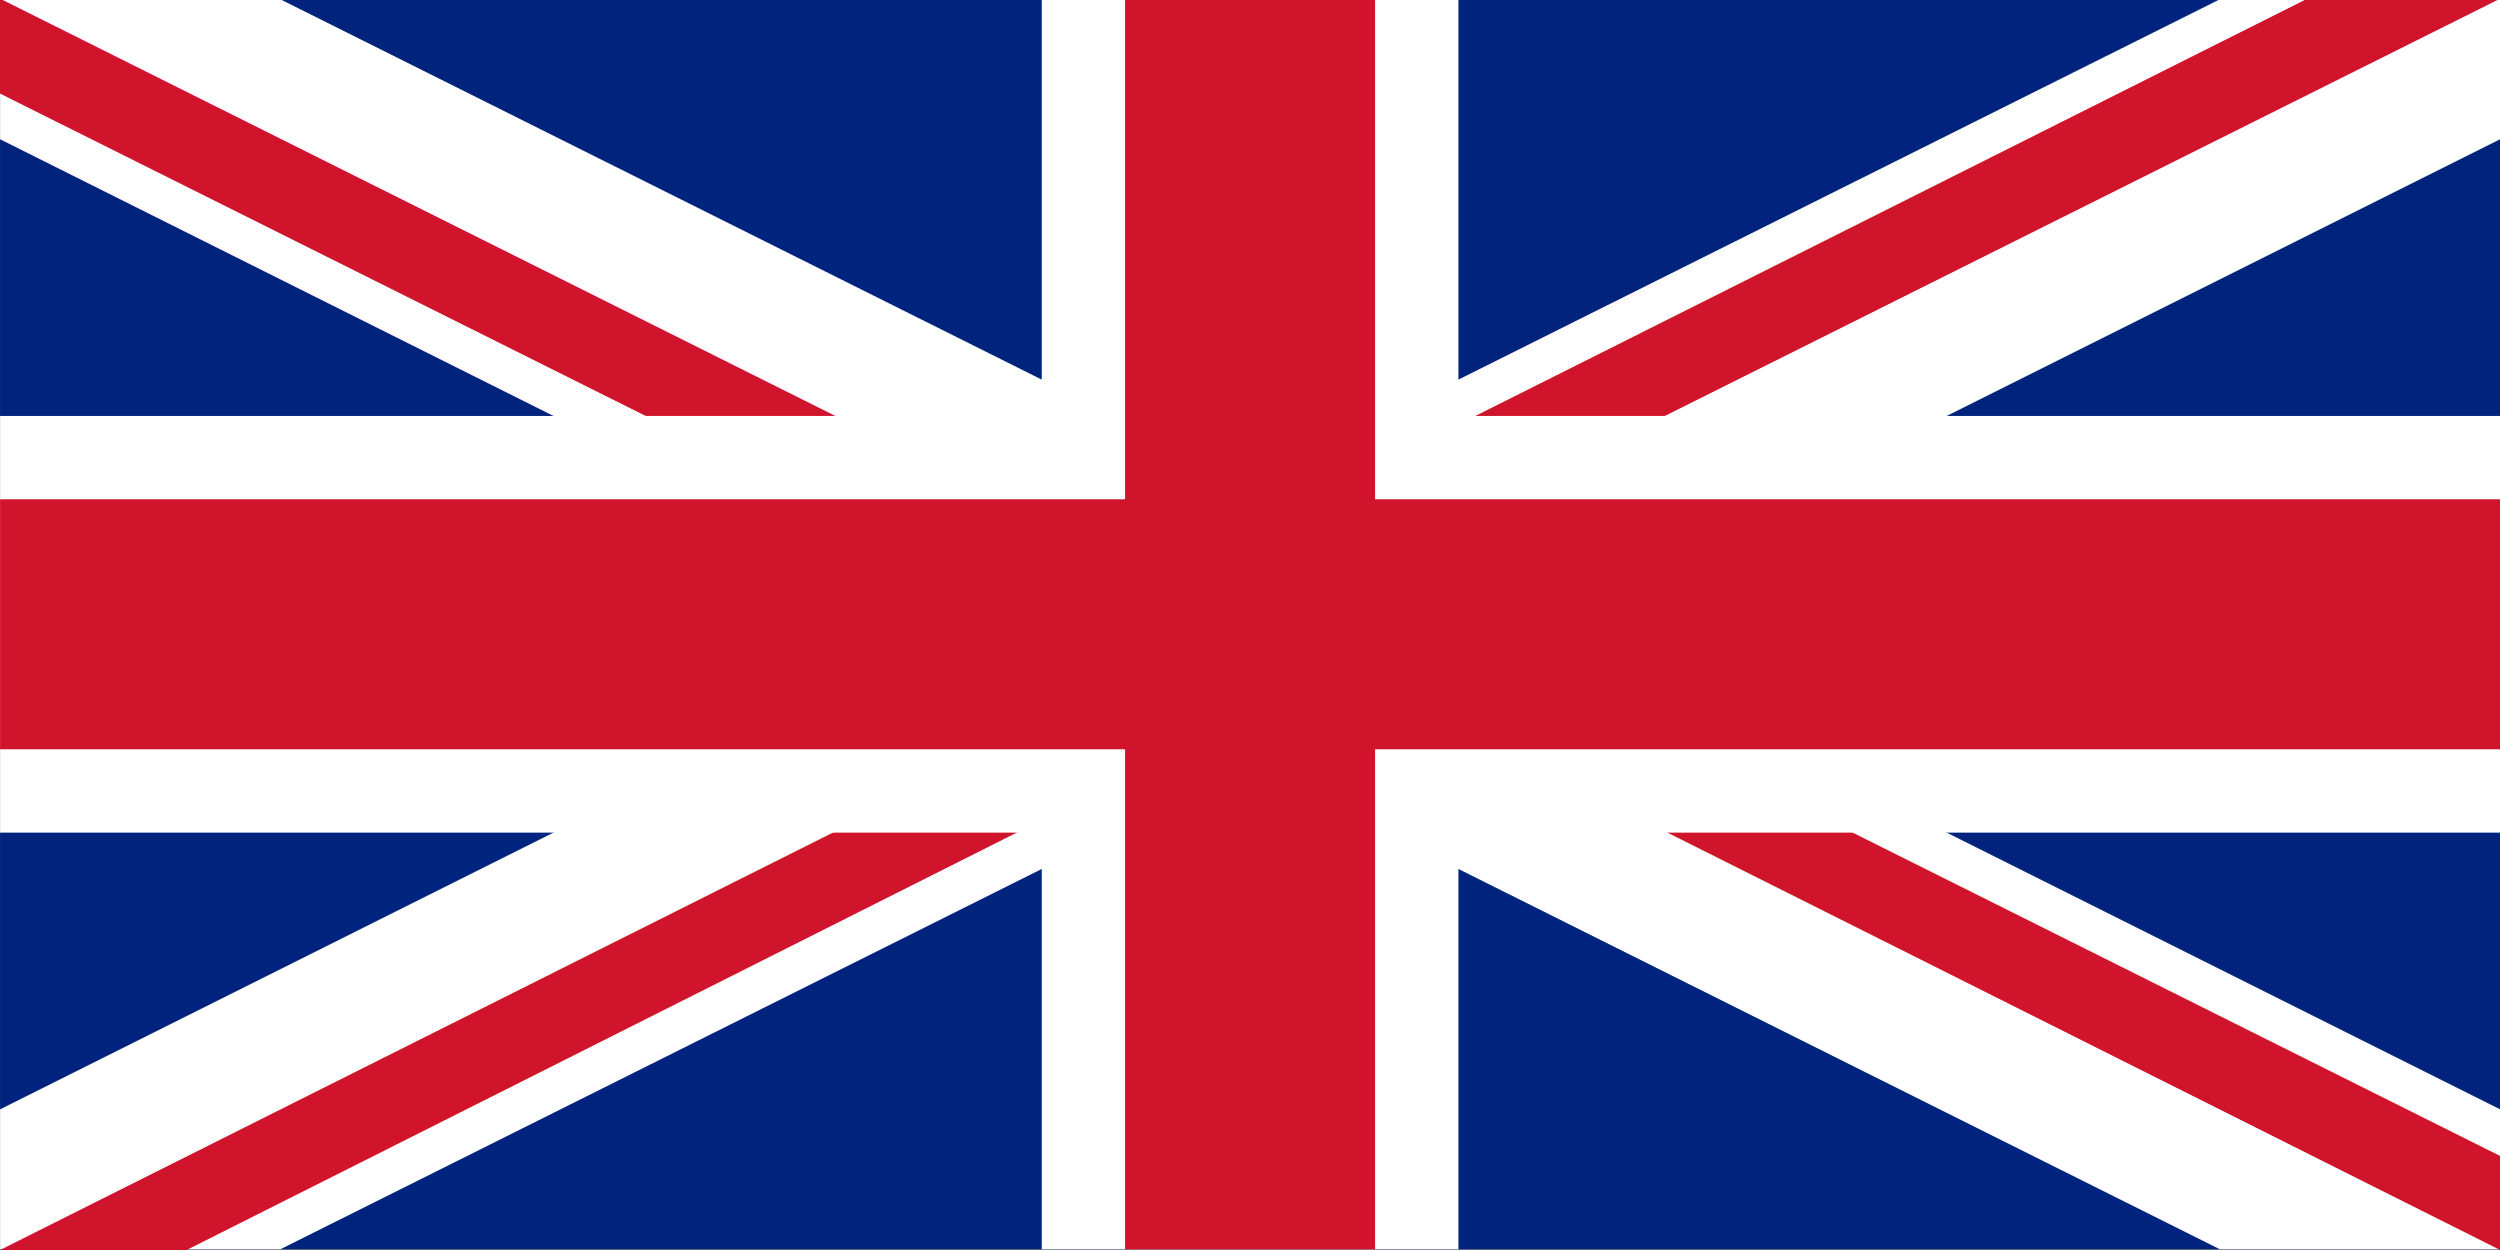
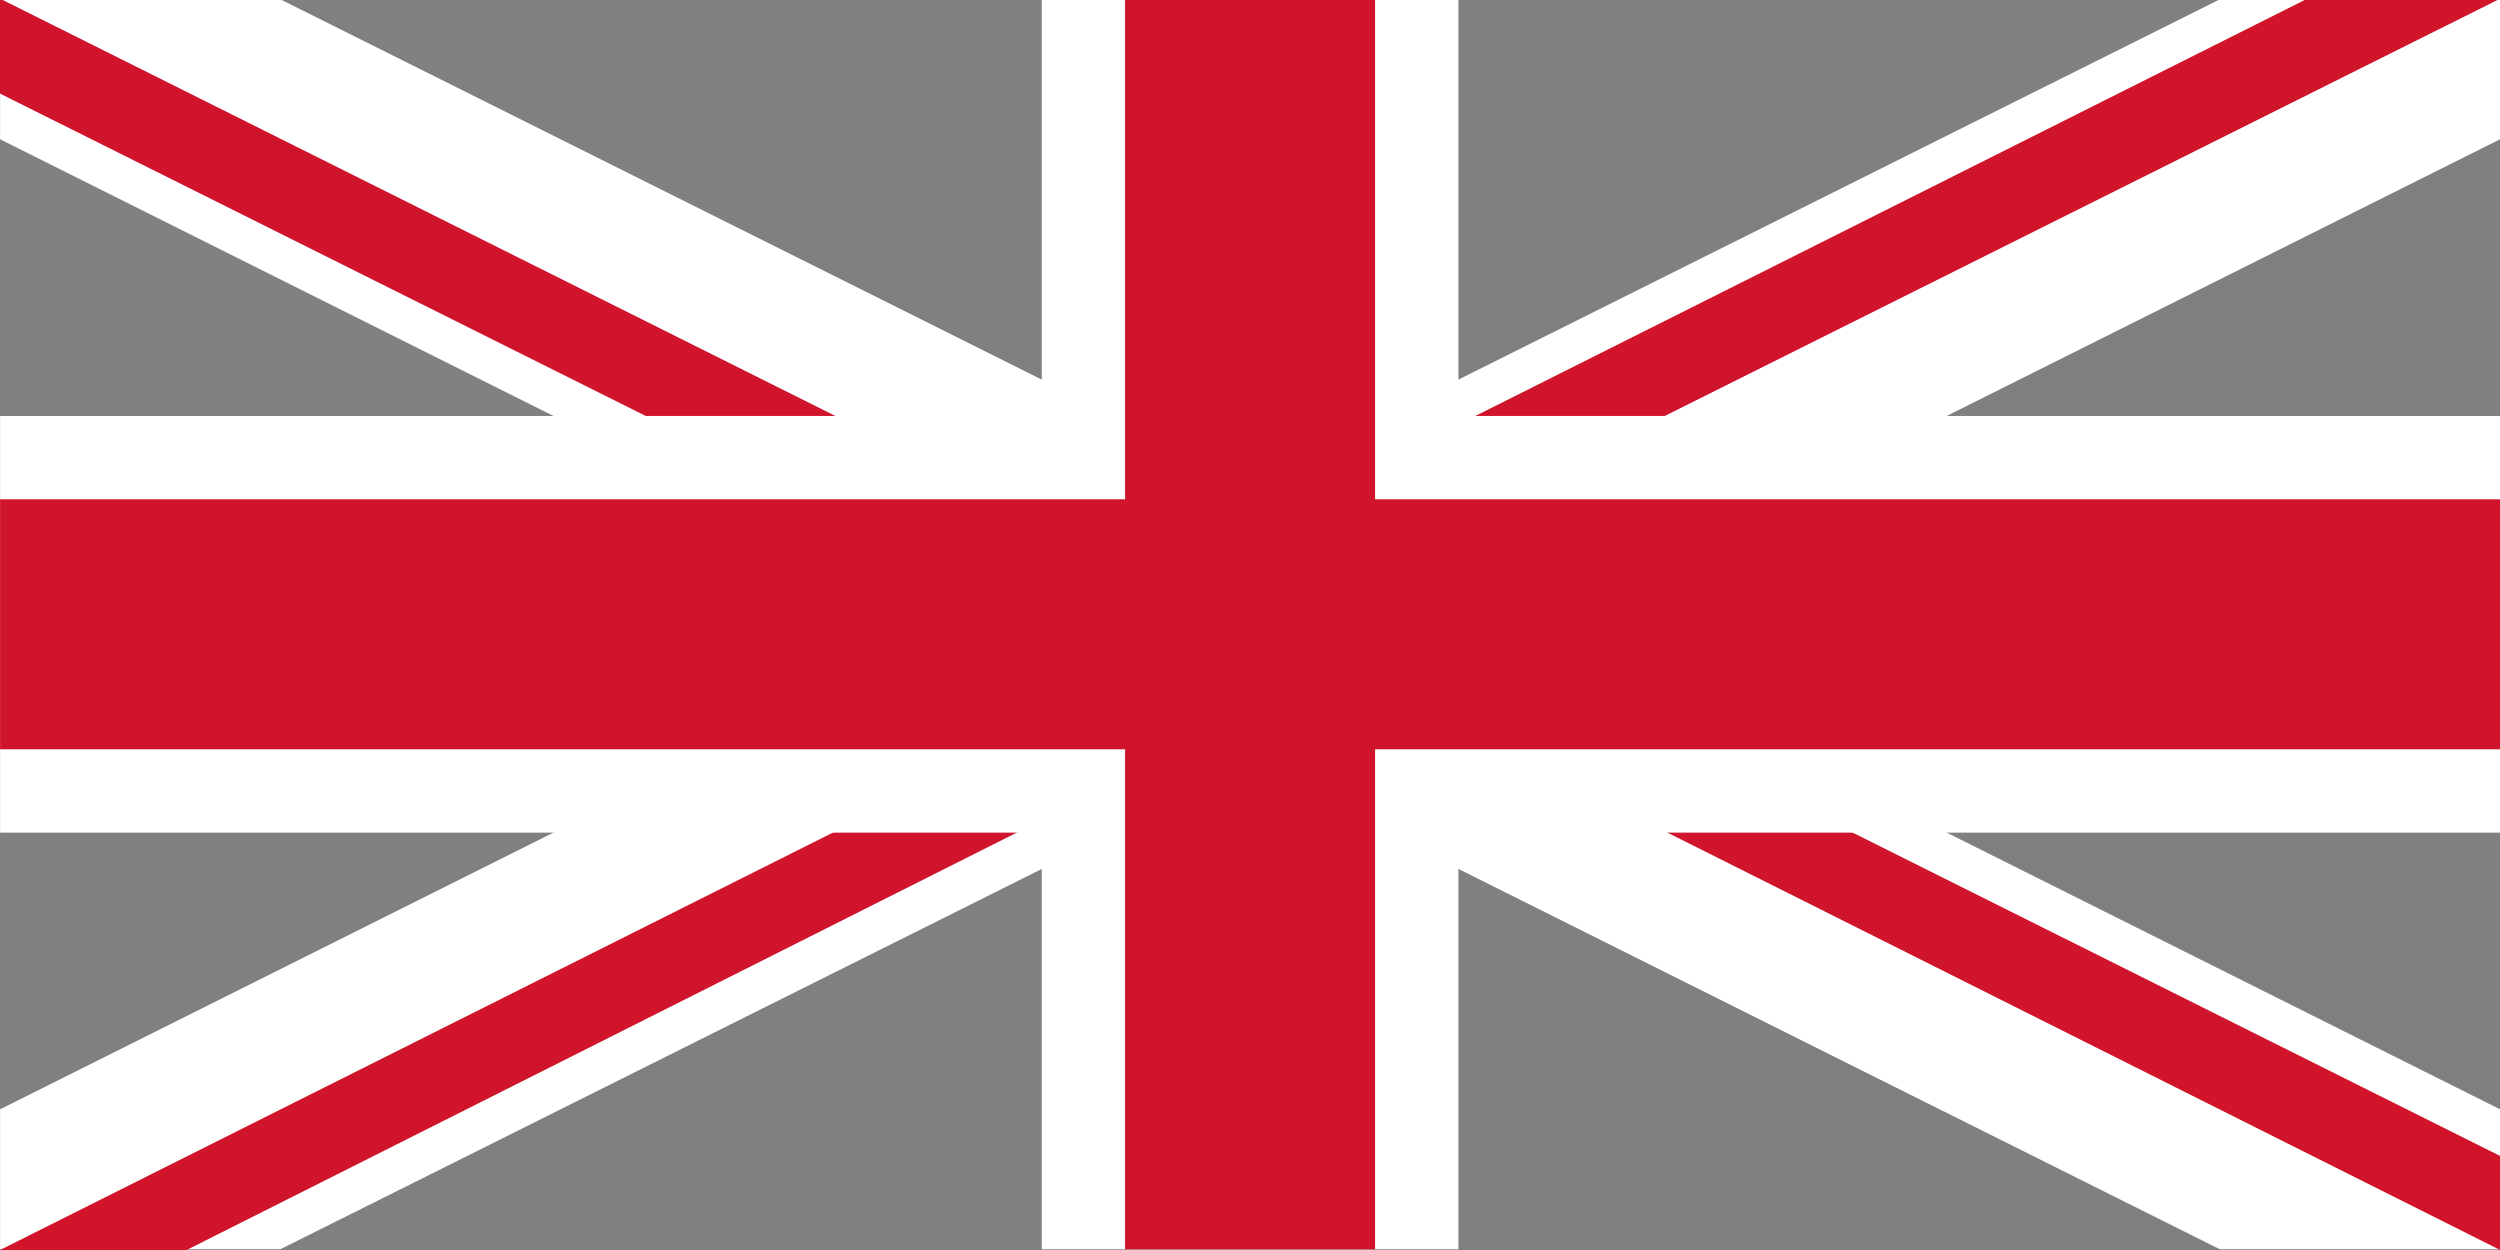
<svg xmlns="http://www.w3.org/2000/svg" xmlns:ns1="http://www.inkscape.org/namespaces/inkscape" xmlns:ns2="http://sodipodi.sourceforge.net/DTD/sodipodi-0.dtd" xmlns:xlink="http://www.w3.org/1999/xlink" viewBox="0 0 60 30" width="1200" height="600" id="svg2" version="1.1" ns1:version="0.48.4 r9939" ns2:docname="UnionJack.svg">
  <rect x="0" y="0" width="60" height="30" fill="#808080" stroke="none" />
  <title id="title2993">Union Jack</title>
  <defs id="defs19">
    <linearGradient ns1:collect="always" id="linearGradient3824">
      <stop style="stop-color:#ffffff;stop-opacity:1;" offset="0" id="stop3826" />
      <stop style="stop-color:#ffffff;stop-opacity:0;" offset="1" id="stop3828" />
    </linearGradient>
    <radialGradient ns1:collect="always" xlink:href="#linearGradient3824" id="radialGradient3830" cx="588.349" cy="90.41" fx="588.349" fy="90.41" r="604.216" gradientTransform="matrix(1,0.008,-0.006,0.826,0.875,181.602)" gradientUnits="userSpaceOnUse" />
  </defs>
  <ns2:namedview pagecolor="#989898" bordercolor="#666666" borderopacity="1" objecttolerance="10" gridtolerance="10" guidetolerance="10" ns1:pageopacity="0.47843137" ns1:pageshadow="2" ns1:window-width="1600" ns1:window-height="824" id="namedview17" showgrid="false" ns1:zoom="0.67639946" ns1:cx="658.477" ns1:cy="272.42788" ns1:window-x="0" ns1:window-y="24" ns1:window-maximized="1" ns1:current-layer="svg2" />
  <clipPath id="t">
-     <path d="M30,15 h30 v15 z v15 h-30 z h-30 v-15 z v-15 h30 z" id="path5" />
-   </clipPath>
+     </clipPath>
  <g id="g3047" transform="translate(-0.096,0.098)">
-     <path id="path3025" d="M 0.098,-0.115 V 29.885 H 60.098 V -0.115 z" ns1:connector-curvature="0" style="fill:#00247d" />
    <path ns1:connector-curvature="0" id="path3016" d="m 0.098,-0.115 0,3.359 L 23.379,14.885 0.098,26.526 l 0,3.359 6.725,0 23.275,-11.625 23.275,11.625 6.725,0 0,-3.359 -23.281,-11.641 23.281,-11.641 0,-3.359 -6.725,0 L 30.098,11.51 6.823,-0.115 l -6.725,0 z" style="fill:#ffffff" />
    <path ns2:nodetypes="ccccccccccccc" ns1:connector-curvature="0" id="path3043" d="M 0.096,2.148 27.839,15.999 0.096,29.902 l 4.479,0 27.719,-13.937 27.805,13.937 0,-2.257 -27.805,-13.885 27.805,-13.89 -4.626,0 L 27.839,13.729 0.096,-0.131 z" style="fill:#cf142b;fill-opacity:1;stroke:none" />
    <path ns1:connector-curvature="0" id="path3012" d="m 25.098,-0.115 0,10 -25,0 0,10 25,0 0,10 10,0 0,-10 25,0 0,-10 -25,0 0,-10 -10,0 z" style="font-size:medium;font-style:normal;font-variant:normal;font-weight:normal;font-stretch:normal;text-indent:0;text-align:start;text-decoration:none;line-height:normal;letter-spacing:normal;word-spacing:normal;text-transform:none;direction:ltr;block-progression:tb;writing-mode:lr-tb;text-anchor:start;baseline-shift:baseline;color:#000000;fill:#ffffff;fill-opacity:1;fill-rule:nonzero;stroke:none;stroke-width:10;marker:none;visibility:visible;display:inline;overflow:visible;enable-background:accumulate;font-family:Sans;-inkscape-font-specification:Sans" />
    <path ns1:connector-curvature="0" id="path3014" d="m 27.098,-0.115 0,12 -27,0 0,6 27,0 0,12 6,0 0,-12 27,0 0,-6 -27,0 0,-12 -6,0 z" style="font-size:medium;font-style:normal;font-variant:normal;font-weight:normal;font-stretch:normal;text-indent:0;text-align:start;text-decoration:none;line-height:normal;letter-spacing:normal;word-spacing:normal;text-transform:none;direction:ltr;block-progression:tb;writing-mode:lr-tb;text-anchor:start;baseline-shift:baseline;color:#000000;fill:#cf142b;fill-opacity:1;fill-rule:nonzero;stroke:none;stroke-width:6;marker:none;visibility:visible;display:inline;overflow:visible;enable-background:accumulate;font-family:Sans;-inkscape-font-specification:Sans" />
  </g>
</svg>